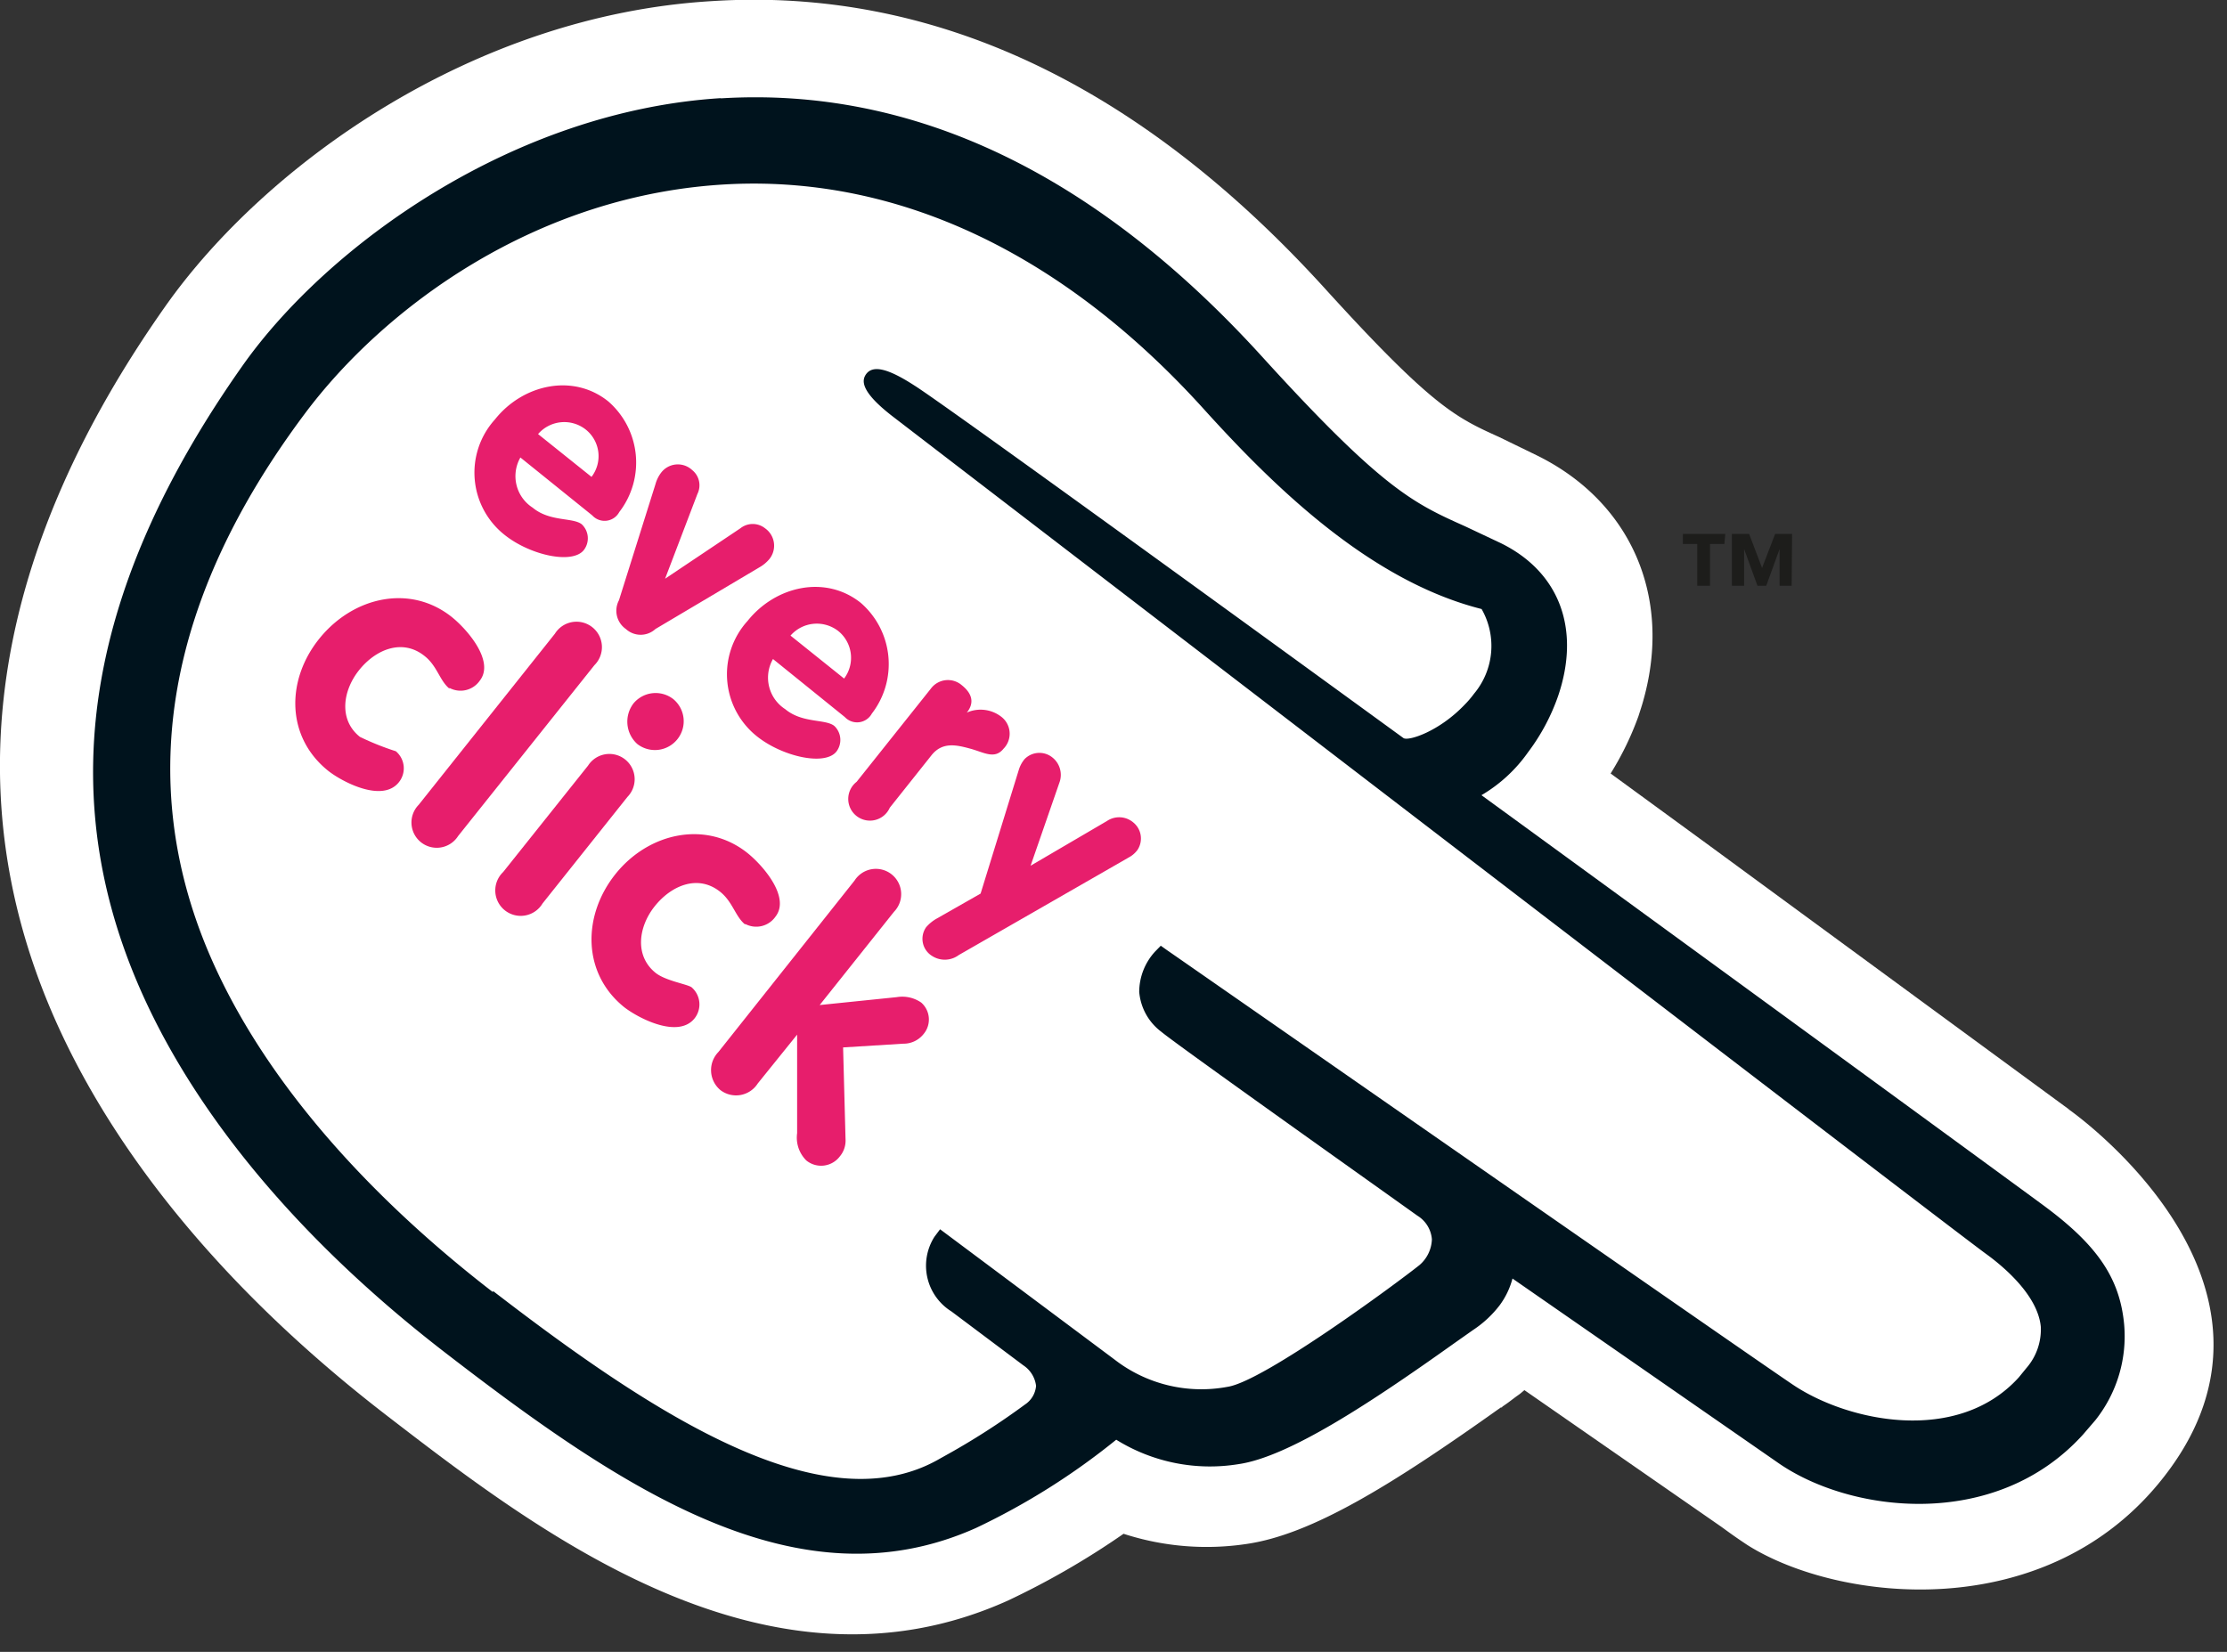
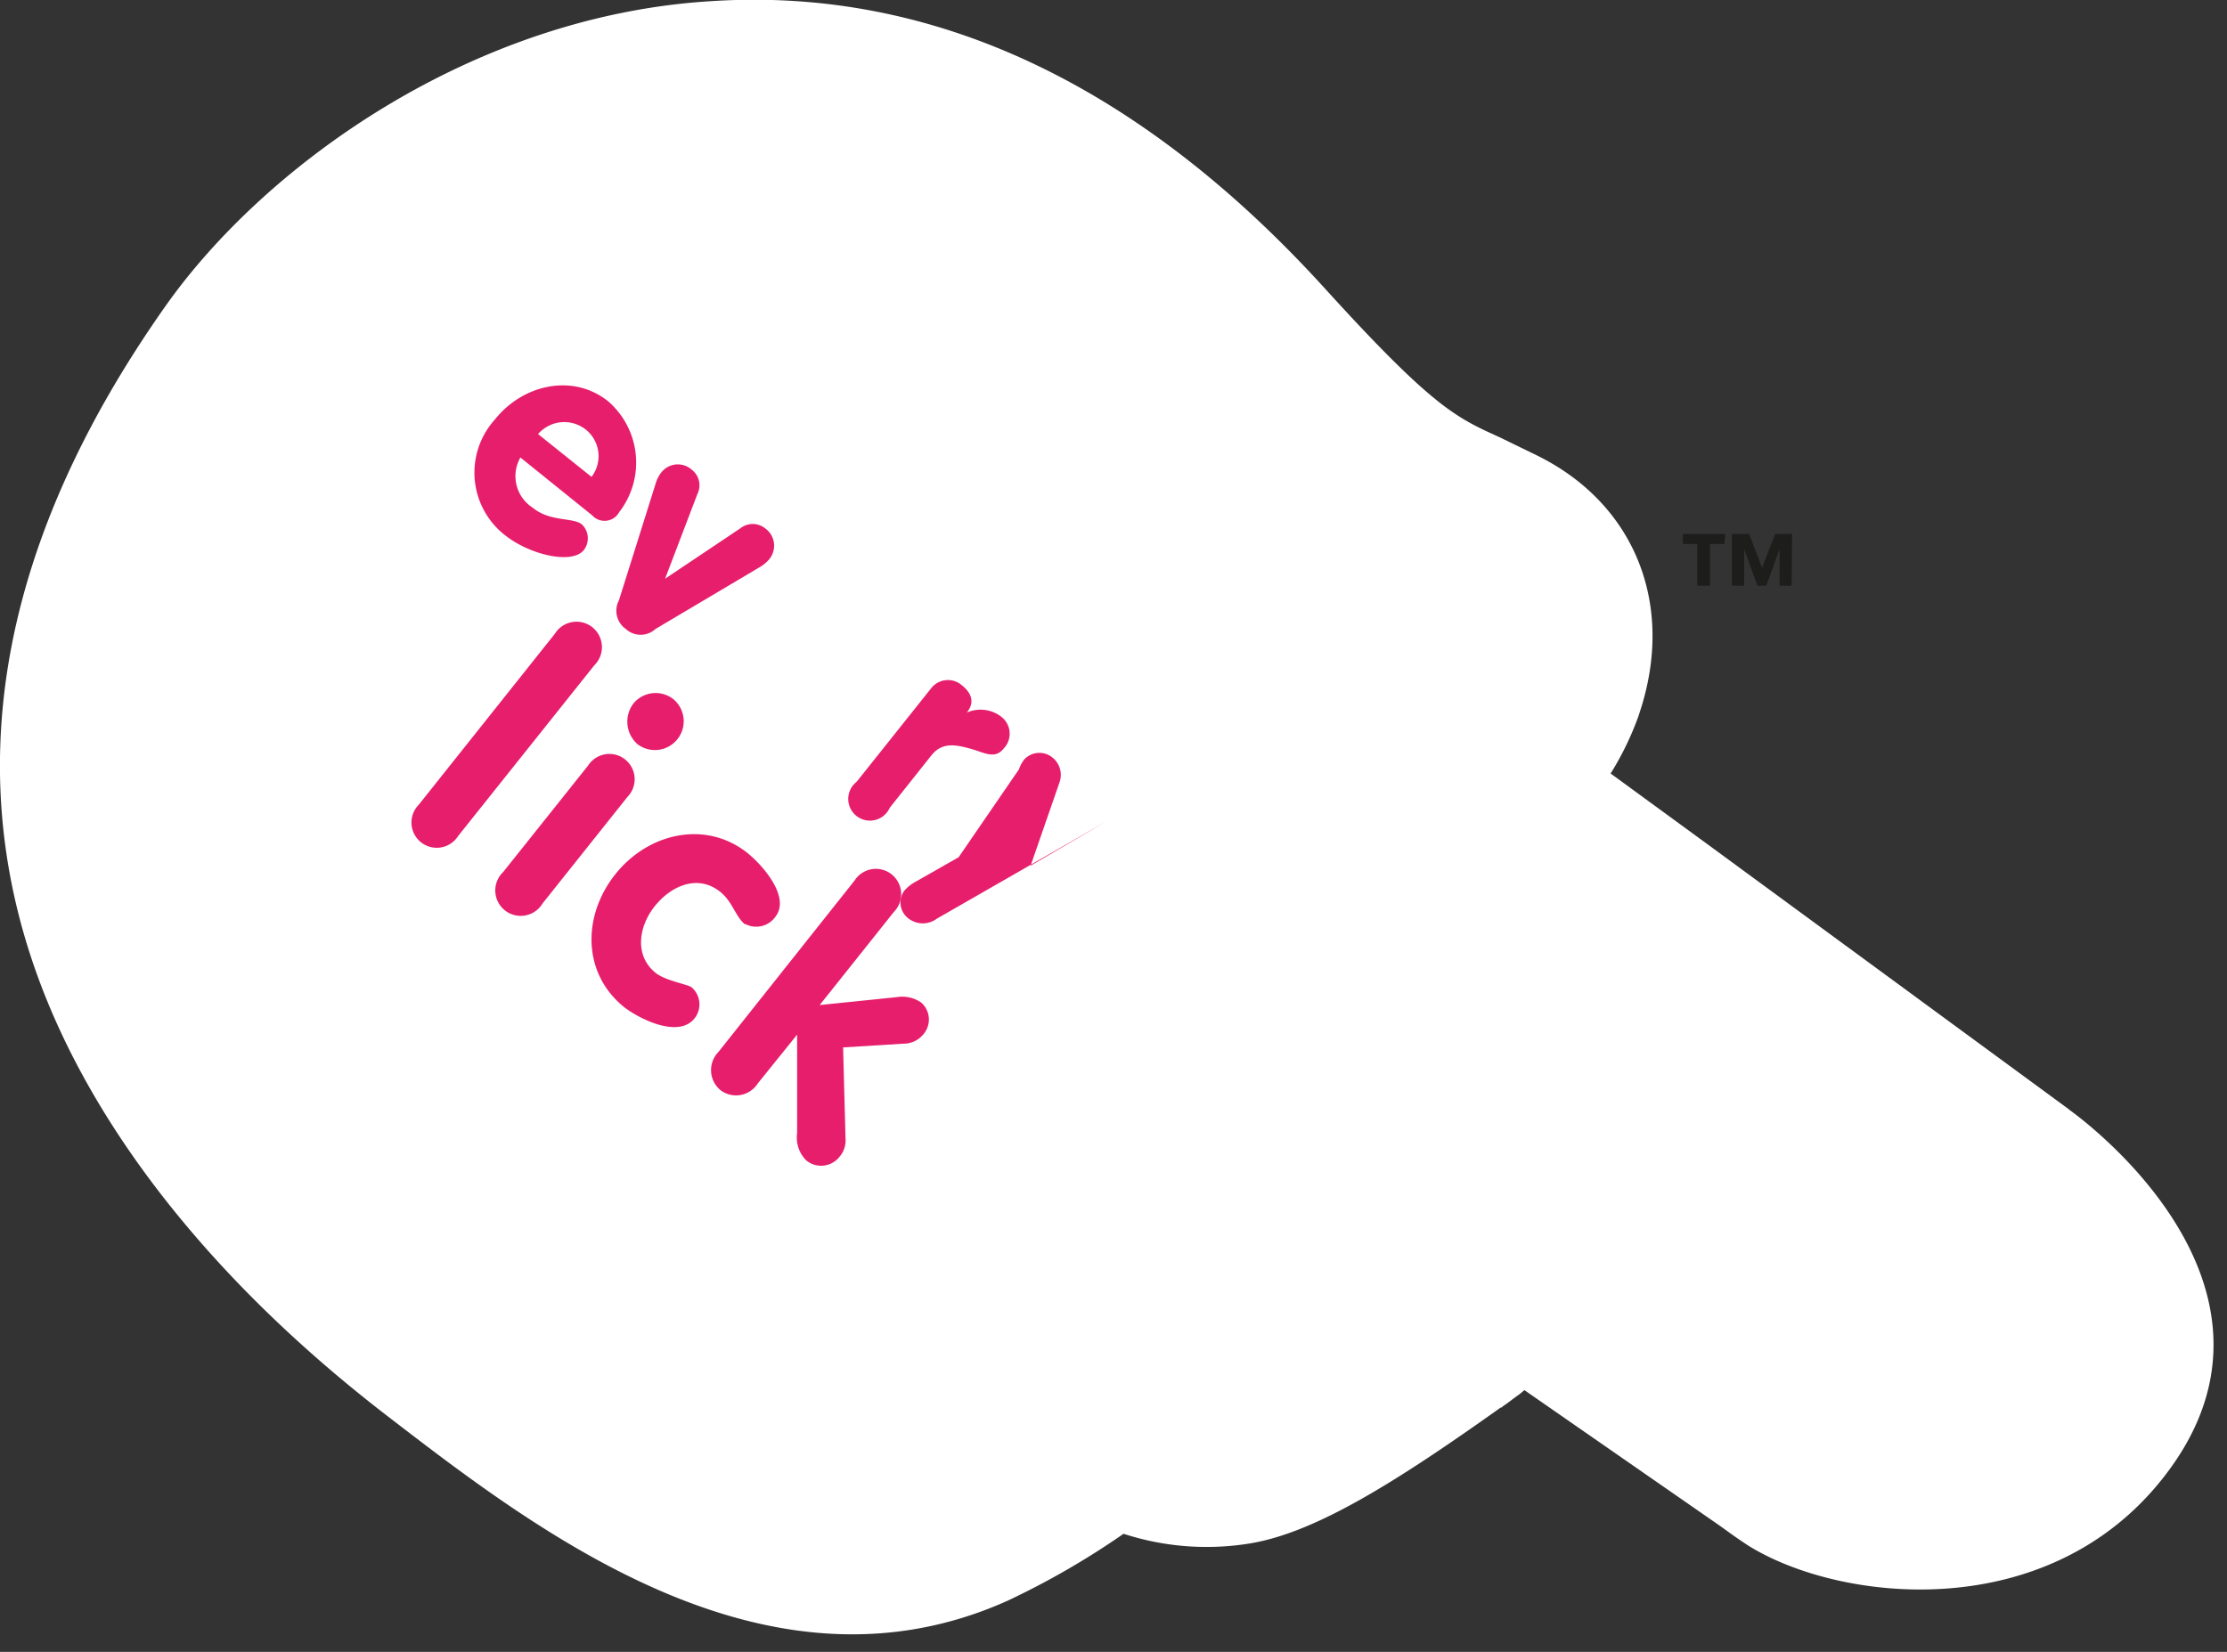
<svg xmlns="http://www.w3.org/2000/svg" width="155" height="115">
  <rect width="100%" height="100%" fill="#333333" stroke="none" />
  <defs>
    <style>.cls-1{fill:#fff;}.cls-2{fill:#00131d;}.cls-3{fill:#e71e6c;}.cls-4{fill:#1d1d1b;fill-rule:evenodd;}</style>
  </defs>
  <title>Everyclick Logo</title>
  <path class="cls-1" d="M334.17,236.65l-.07,0,0,0Zm38.22-19.84-25.27-18.54-6.64-4.85a20.89,20.89,0,0,0,1.94-4c.12-.38.25-.76.35-1.14,2-7.18-.88-13.78-7.41-17L332.73,170c-3-1.36-4.63-2.08-12.14-10.35-12.94-14.24-27.3-21-42.7-20-16.62,1-31.07,11.41-38,21.24-11.9,16.88-14.59,33.33-8,48.91,4.23,10,12.31,19.76,23.36,28.28,10.57,8.14,26.52,20.45,43.26,12.93a55.81,55.81,0,0,0,8.07-4.66,18.69,18.69,0,0,0,8.55.71c4.57-.66,10.16-4.13,17.7-9.5,0,0,.12,0,.11-.06.54-.36.65-.48,1.13-.82.15-.1.27-.22.41-.33l13.7,9.51c.54.39.85.63,1.83,1.28,6.35,4,20.89,5.66,29-4.78,10.57-13.58-6.65-25.56-6.65-25.56" transform="translate(-228.38 -139.57)" />
  <path class="cls-1" d="M292,166.43h0Zm-29.33,63.08c-6.59-5.09-15.39-13.33-19.76-23.62-5.14-12.1-2.9-24.72,6.66-37.51,5.46-7.32,16.12-15.35,29.63-16,11.82-.56,23.24,4.88,33.05,15.72,4.92,5.45,11.56,11.92,19.28,13.86a5.19,5.19,0,0,1-.53,5.91c-.22.29-.45.54-.66.77-1.74,1.83-3.85,2.52-4.24,2.32l0,0c-16.88-12.28-32.45-23.56-34.06-24.56-1.84-1.19-2.88-1.43-3.36-.78l0,0c-.3.42-.43,1.19,1.85,2.94,4.2,3.23,73.8,56.66,76.12,58.32,1.07.77,3.57,2.79,3.79,5.05a4.08,4.08,0,0,1-1,2.88l-.54.66c-4.26,4.7-11.91,3.08-15.74.5S310,206,309.6,205.79l-.44-.31-.39.39a4.12,4.12,0,0,0-1.11,2.81,3.89,3.89,0,0,0,1.54,2.8c.75.63,8,5.76,14.66,10.53l3.17,2.27a2.11,2.11,0,0,1,1,1.63,2.52,2.52,0,0,1-.86,1.79c-1.47,1.18-10.85,8.11-13.38,8.48a9.88,9.88,0,0,1-7.87-1.91l-12.12-9.06-.39.53c-1,1.36-.86,3.67,1.17,5.19l5,3.77a1.89,1.89,0,0,1,.89,1.41,1.74,1.74,0,0,1-.75,1.31,54.52,54.52,0,0,1-5.66,3.6l-.25.14c-8,4.67-19.7-2.84-31.13-11.65" transform="translate(-228.38 -139.57)" />
-   <path class="cls-2" d="M292,166.44h0Zm-29.32,63.08c-6.6-5.09-15.39-13.33-19.77-23.62-5.13-12.1-2.89-24.72,6.67-37.51,5.46-7.32,16.11-15.36,29.63-16,11.81-.55,23.23,4.88,33,15.71,4.94,5.46,11.57,11.92,19.29,13.87a5.18,5.18,0,0,1-.53,5.9,6.76,6.76,0,0,1-.67.78c-1.75,1.83-3.85,2.52-4.23,2.31l0,0c-16.87-12.28-32.45-23.56-34.06-24.56-1.84-1.19-2.88-1.43-3.35-.78l0,0c-.3.42-.43,1.18,1.85,2.94,4.2,3.23,73.8,56.65,76.12,58.32,1.06.77,3.57,2.8,3.79,5.05a4.09,4.09,0,0,1-1,2.88l-.53.65c-4.26,4.71-11.91,3.09-15.74.5-3.68-2.48-43.18-30-43.53-30.23l-.45-.32-.39.4a4.17,4.17,0,0,0-1.11,2.81,3.87,3.87,0,0,0,1.55,2.79c.75.63,7.95,5.77,14.65,10.54l3.17,2.26a2.12,2.12,0,0,1,1,1.64,2.47,2.47,0,0,1-.86,1.79c-1.47,1.18-10.84,8.11-13.37,8.48a9.86,9.86,0,0,1-7.87-1.91l-12.13-9.06-.39.52a3.75,3.75,0,0,0,1.18,5.2l5,3.75a2,2,0,0,1,.89,1.43,1.72,1.72,0,0,1-.77,1.3,50.75,50.75,0,0,1-5.64,3.61l-.25.14c-8,4.67-19.7-2.84-31.13-11.65m15.89-83.05c-14.5.89-27.44,10.28-33.33,18.63-10.73,15.22-13.13,29.26-7.33,42.92,3.82,9,11.24,17.93,21.45,25.8,12.43,9.59,24.6,17.72,36.94,12.19a48.38,48.38,0,0,0,9.75-6.14,12.35,12.35,0,0,0,8.52,1.7c3.52-.51,9.29-4.34,15-8.41l1.32-.93a7.59,7.59,0,0,0,1.84-1.71,5.47,5.47,0,0,0,.9-1.87l12.75,8.85,5.65,3.92c5,3.55,15.18,4.86,21.31-1.91l.86-1a9.39,9.39,0,0,0,2-6.68c-.3-3.17-1.83-5.45-5.45-8.15-.33-.26-19.79-14.48-39.28-28.68a10.41,10.41,0,0,0,3.25-3,14.26,14.26,0,0,0,2.09-3.92c1.57-4.64.1-8.62-4-10.63l-2.48-1.17c-3.57-1.6-5.73-2.57-14.11-11.79-11.61-12.78-24.31-18.84-37.73-18" transform="translate(-228.38 -139.57)" />
  <path class="cls-3" d="M269.55,172.77a2.37,2.37,0,0,0-.42-3.31,2.41,2.41,0,0,0-3.3.33Zm-4.95-1.35a2.61,2.61,0,0,0,.85,3.49c1.2,1,2.8.67,3.42,1.16a1.34,1.34,0,0,1,.14,1.8c-.81,1-3.69.35-5.43-1a5.52,5.52,0,0,1-.75-8.1c1.92-2.42,5.41-3.24,7.88-1.26a5.64,5.64,0,0,1,.77,7.71,1.16,1.16,0,0,1-1.88.23Z" transform="translate(-228.38 -139.57)" />
  <path class="cls-3" d="M274,173.28a2.35,2.35,0,0,1,.4-.81,1.46,1.46,0,0,1,2.15-.18,1.36,1.36,0,0,1,.37,1.67l-2.25,5.9,0,0,5.24-3.51a1.38,1.38,0,0,1,1.72,0,1.48,1.48,0,0,1,.3,2.14,2.53,2.53,0,0,1-.7.58L274,183.36a1.52,1.52,0,0,1-2.06,0,1.55,1.55,0,0,1-.48-2Z" transform="translate(-228.38 -139.57)" />
-   <path class="cls-3" d="M287.13,186.81a2.4,2.4,0,0,0-.42-3.32,2.43,2.43,0,0,0-3.31.33Zm-4.95-1.36a2.61,2.61,0,0,0,.85,3.49c1.2,1,2.8.67,3.42,1.17a1.34,1.34,0,0,1,.14,1.79c-.81,1-3.69.35-5.44-1a5.52,5.52,0,0,1-.74-8.1c1.93-2.42,5.4-3.24,7.88-1.26a5.64,5.64,0,0,1,.77,7.71,1.17,1.17,0,0,1-1.88.24Z" transform="translate(-228.38 -139.57)" />
  <path class="cls-3" d="M293.17,187.51a1.48,1.48,0,0,1,2.16-.23c.61.49.95,1.14.34,1.9l0,0a2.36,2.36,0,0,1,2.44.32,1.49,1.49,0,0,1,.12,2.19c-.62.77-1.36.26-2.32,0s-1.93-.49-2.69.45l-2.91,3.66A1.51,1.51,0,1,1,288,194Z" transform="translate(-228.38 -139.57)" />
-   <path class="cls-3" d="M299.3,193.13a2.21,2.21,0,0,1,.38-.7,1.44,1.44,0,0,1,1.93-.14,1.55,1.55,0,0,1,.5,1.78l-2,5.77,5.31-3.11a1.52,1.52,0,0,1,1.84.1,1.44,1.44,0,0,1,.29,1.91,1.8,1.8,0,0,1-.6.52l-11.84,6.8a1.63,1.63,0,0,1-1.86.06,1.4,1.4,0,0,1-.41-2,2.78,2.78,0,0,1,.7-.58l3.09-1.76Z" transform="translate(-228.38 -139.57)" />
-   <path class="cls-3" d="M259.66,187.51c-.68-.55-.85-1.58-1.73-2.27-1.56-1.25-3.43-.44-4.57,1s-1.41,3.45.07,4.63a18.89,18.89,0,0,0,2.5,1,1.55,1.55,0,0,1,.21,2.16c-1.14,1.43-3.88,0-4.87-.76-3-2.36-3-6.37-.64-9.27s6.31-3.78,9.2-1.47c1.08.87,3,3.08,1.94,4.43a1.63,1.63,0,0,1-2.11.5" transform="translate(-228.38 -139.57)" />
+   <path class="cls-3" d="M299.3,193.13a2.21,2.21,0,0,1,.38-.7,1.44,1.44,0,0,1,1.93-.14,1.55,1.55,0,0,1,.5,1.78l-2,5.77,5.31-3.11l-11.84,6.8a1.63,1.63,0,0,1-1.86.06,1.4,1.4,0,0,1-.41-2,2.78,2.78,0,0,1,.7-.58l3.09-1.76Z" transform="translate(-228.38 -139.57)" />
  <path class="cls-3" d="M267,183.69a1.77,1.77,0,1,1,2.75,2.19l-9.49,11.9a1.76,1.76,0,1,1-2.74-2.18Z" transform="translate(-228.38 -139.57)" />
  <path class="cls-3" d="M269.31,192.87a1.76,1.76,0,1,1,2.74,2.18l-5.91,7.42a1.77,1.77,0,1,1-2.74-2.19Zm6.25-1.88a2,2,0,0,1-2.82.38,2.09,2.09,0,0,1-.26-2.84,2,2,0,0,1,2.76-.29,2,2,0,0,1,.32,2.75" transform="translate(-228.38 -139.57)" />
  <path class="cls-3" d="M280.24,203.93c-.68-.55-.86-1.57-1.73-2.27-1.56-1.25-3.42-.43-4.56,1s-1.42,3.45.06,4.64c.69.55,2.18.78,2.5,1a1.57,1.57,0,0,1,.21,2.17c-1.14,1.42-3.88,0-4.88-.77-2.94-2.35-2.94-6.37-.63-9.27s6.31-3.78,9.2-1.47c1.08.87,3,3.08,1.94,4.43a1.63,1.63,0,0,1-2.11.5" transform="translate(-228.38 -139.57)" />
  <path class="cls-3" d="M287.86,200.87a1.76,1.76,0,1,1,2.74,2.18l-5.17,6.49,5.36-.55a2.32,2.32,0,0,1,1.71.38,1.57,1.57,0,0,1,.16,2.19,1.77,1.77,0,0,1-1.41.67l-4.19.26.17,6.39a1.71,1.71,0,0,1-.4,1.2,1.63,1.63,0,0,1-2.33.28,2.24,2.24,0,0,1-.64-1.9V211.6l0,0L281.12,215a1.79,1.79,0,0,1-2.6.46,1.81,1.81,0,0,1-.14-2.65Z" transform="translate(-228.38 -139.57)" />
  <path class="cls-4" d="M353.11,176.74h-1.18l-.91,2.37-.9-2.37h-1.2v3.61h.85v-2.56h0l.93,2.56h.61l.93-2.56h0v2.56h.84Zm-4.65,0h-2.95v.7h1v2.91h.89v-2.91h1Z" transform="translate(-228.38 -139.57)" />
</svg>